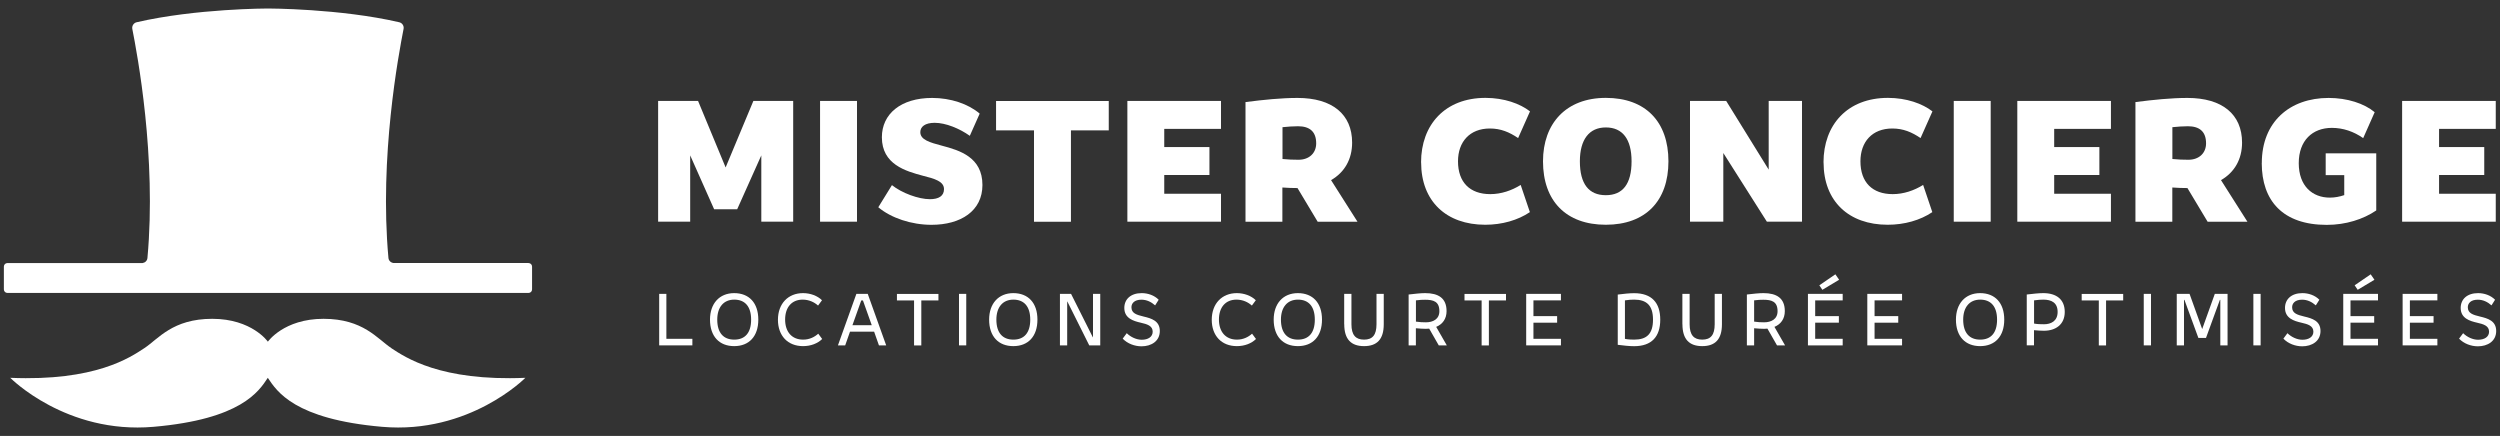
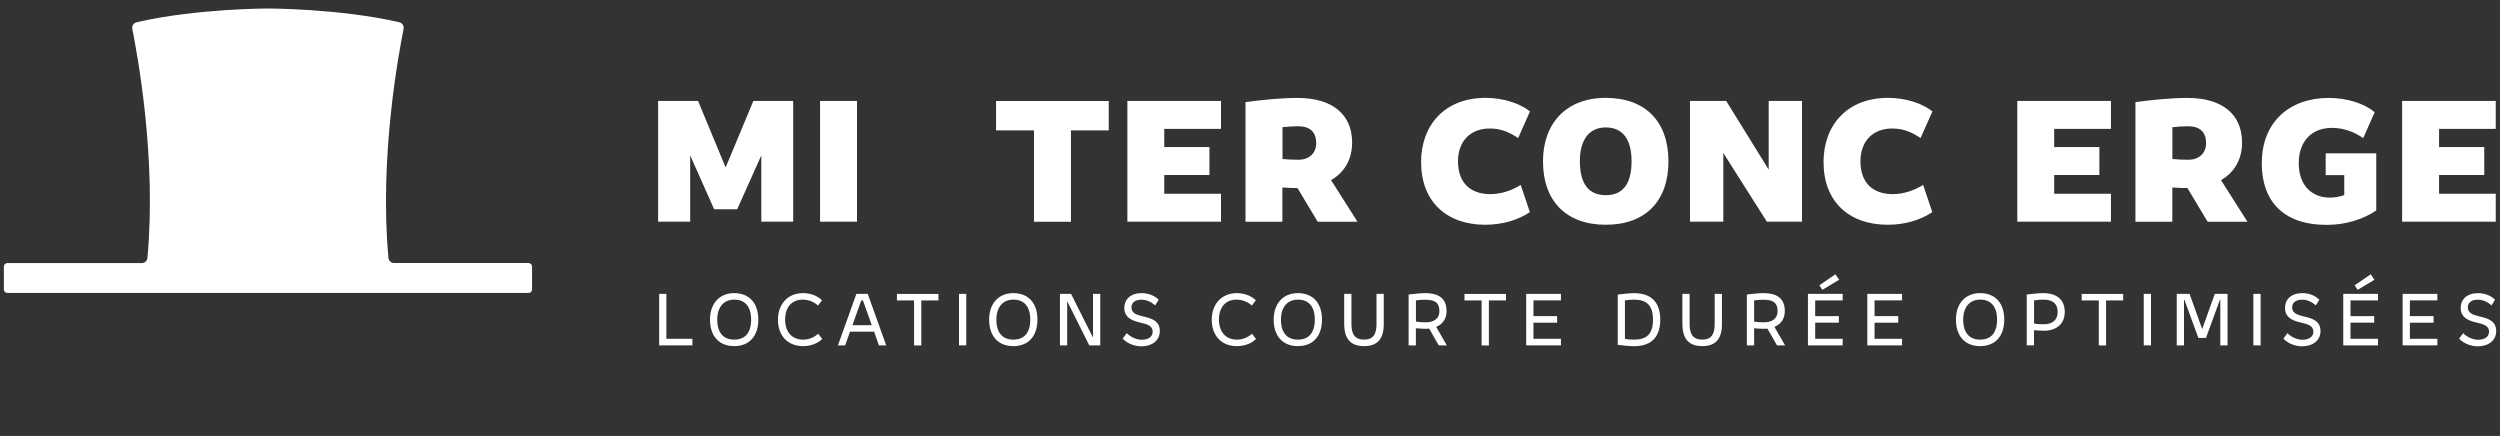
<svg xmlns="http://www.w3.org/2000/svg" id="Maquette" width="400" height="69.75" viewBox="0 0 400 69.75">
  <rect x="0" y="0" width="400" height="69.75" fill="#333333" stroke="none" />
  <g>
    <g>
      <path d="M105.3,16.15h6.39l4.41,10.64,4.44-10.64h6.37v19.32h-5.1v-10.61l-3.86,8.62h-3.69l-3.83-8.62v10.61h-5.13v-19.32Z" style="fill: #fff;" />
      <path d="M131.21,16.15h5.91v19.32h-5.91v-19.32Z" style="fill: #fff;" />
-       <path d="M140.52,33.17l2.19-3.55c1.58,1.27,4.26,2.25,6.08,2.25,1.41,0,2.25-.52,2.25-1.61,0-1.24-1.5-1.67-3.34-2.13-2.79-.75-6.6-1.82-6.6-6.17,0-3.72,3.02-6.29,8.04-6.29,2.97,0,5.79.95,7.61,2.51l-1.58,3.55c-1.67-1.18-3.86-2.08-5.62-2.08-1.53,0-2.3.61-2.3,1.5,0,1.21,1.5,1.64,3.46,2.16,2.85.75,6.48,1.85,6.48,6.29,0,4.15-3.46,6.37-8.15,6.37-3.23,0-6.48-1.1-8.5-2.8Z" style="fill: #fff;" />
      <path d="M165.45,20.86h-6.08v-4.7h18.03v4.7h-6.05v14.62h-5.91v-14.62Z" style="fill: #fff;" />
      <path d="M180.38,16.15h14.98v4.47h-9.08v2.91h7.23v4.47h-7.23v3h9.08v4.47h-14.98v-19.32Z" style="fill: #fff;" />
      <path d="M199.29,16.33c2.88-.37,5.7-.66,8.32-.66,5.56,0,8.73,2.62,8.73,7.15,0,2.65-1.21,4.76-3.37,6l4.23,6.66h-6.37l-3.23-5.39c-.78,0-1.58-.03-2.42-.09v5.48h-5.9v-19.15ZM205.2,20.34v5.1c.87.09,1.73.12,2.57.12,1.7,0,2.82-1.07,2.82-2.62,0-1.9-1.06-2.74-2.91-2.74-.78,0-1.61.06-2.48.15Z" style="fill: #fff;" />
      <path d="M227.37,25.99c0-6.03,3.83-10.33,10.31-10.33,2.97,0,5.53.92,7.12,2.16l-1.9,4.27c-1.41-.95-2.77-1.53-4.52-1.53-3.23,0-5.1,2.14-5.1,5.25,0,3.35,1.9,5.25,5.16,5.25,1.76,0,3.43-.58,4.87-1.47l1.47,4.35c-1.93,1.3-4.46,2.02-7.14,2.02-6.22,0-10.26-3.75-10.26-9.98Z" style="fill: #fff;" />
      <path d="M246.88,25.81c0-6.06,3.69-10.15,10.05-10.15s10.02,3.81,10.02,10.15-3.66,10.15-10.02,10.15-10.05-3.81-10.05-10.15ZM261.05,25.81c0-3.55-1.44-5.42-4.12-5.42s-4.15,1.96-4.15,5.42c0,3.63,1.44,5.42,4.15,5.42s4.12-1.79,4.12-5.42Z" style="fill: #fff;" />
      <path d="M270.4,16.15h5.79l6.8,10.99v-10.99h5.33v19.32h-5.62l-6.97-10.99v10.99h-5.33v-19.32Z" style="fill: #fff;" />
      <path d="M291.76,25.99c0-6.03,3.83-10.33,10.31-10.33,2.97,0,5.53.92,7.12,2.16l-1.9,4.27c-1.41-.95-2.77-1.53-4.52-1.53-3.23,0-5.1,2.14-5.1,5.25,0,3.35,1.9,5.25,5.16,5.25,1.76,0,3.43-.58,4.87-1.47l1.47,4.35c-1.93,1.3-4.46,2.02-7.14,2.02-6.22,0-10.26-3.75-10.26-9.98Z" style="fill: #fff;" />
-       <path d="M312.6,16.15h5.91v19.32h-5.91v-19.32Z" style="fill: #fff;" />
      <path d="M322.77,16.15h14.98v4.47h-9.08v2.91h7.23v4.47h-7.23v3h9.08v4.47h-14.98v-19.32Z" style="fill: #fff;" />
      <path d="M341.68,16.33c2.88-.37,5.7-.66,8.32-.66,5.56,0,8.73,2.62,8.73,7.15,0,2.65-1.21,4.76-3.37,6l4.23,6.66h-6.37l-3.23-5.39c-.78,0-1.58-.03-2.42-.09v5.48h-5.9v-19.15ZM347.58,20.34v5.1c.87.09,1.73.12,2.57.12,1.7,0,2.82-1.07,2.82-2.62,0-1.9-1.06-2.74-2.91-2.74-.78,0-1.61.06-2.48.15Z" style="fill: #fff;" />
      <path d="M361.89,26.08c0-6.58,4.47-10.41,10.69-10.41,3,0,5.7.89,7.37,2.28l-1.84,4.15c-1.53-1.07-3.23-1.64-5.01-1.64-3.11,0-5.3,2.02-5.3,5.65s2.16,5.51,4.98,5.51c.78,0,1.56-.15,2.3-.4v-3.2h-2.97v-3.49h8.09v9.14c-2.07,1.41-4.87,2.31-7.92,2.31-7.03,0-10.4-3.86-10.4-9.89Z" style="fill: #fff;" />
      <path d="M384.34,16.15h14.98v4.47h-9.07v2.91h7.23v4.47h-7.23v3h9.07v4.47h-14.98v-19.32Z" style="fill: #fff;" />
    </g>
    <g>
      <path d="M105.46,47.02h1.16v7.19h4.16v1.05h-5.31v-8.24Z" style="fill: #fff;" />
      <path d="M113.6,51.14c0-2.56,1.49-4.24,3.87-4.24s3.86,1.56,3.86,4.24-1.48,4.24-3.86,4.24-3.87-1.56-3.87-4.24ZM120.18,51.14c0-2.12-1-3.2-2.7-3.2s-2.72,1.21-2.72,3.2c0,2.12,1,3.2,2.72,3.2s2.7-1.08,2.7-3.2Z" style="fill: #fff;" />
      <path d="M124.47,51.17c0-2.6,1.64-4.27,4.01-4.27,1.18,0,2.31.42,3.04,1.14l-.63.85c-.6-.54-1.45-.95-2.46-.95-1.75,0-2.81,1.22-2.81,3.19s1.08,3.21,2.88,3.21c1.01,0,1.82-.41,2.42-.95l.63.85c-.73.71-1.81,1.14-3.06,1.14-2.46,0-4.02-1.67-4.02-4.22Z" style="fill: #fff;" />
      <path d="M137.02,47.02h1.82l2.95,8.24h-1.16l-.77-2.19h-3.86l-.77,2.19h-1.16l2.95-8.24ZM139.48,52.03l-1.41-3.96h-.27l-1.41,3.96h3.1Z" style="fill: #fff;" />
      <path d="M146.25,48.07h-2.74v-1.04h6.64v1.04h-2.74v7.2h-1.16v-7.2Z" style="fill: #fff;" />
      <path d="M153.44,47.02h1.16v8.24h-1.16v-8.24Z" style="fill: #fff;" />
      <path d="M158.26,51.14c0-2.56,1.49-4.24,3.87-4.24s3.86,1.56,3.86,4.24-1.48,4.24-3.86,4.24-3.87-1.56-3.87-4.24ZM164.84,51.14c0-2.12-1-3.2-2.7-3.2s-2.72,1.21-2.72,3.2c0,2.12,1,3.2,2.72,3.2s2.7-1.08,2.7-3.2Z" style="fill: #fff;" />
      <path d="M169.59,47.02h1.78l3.48,6.94h.03v-6.94h1.16v8.24h-1.76l-3.5-7.01h-.03v7.01h-1.16v-8.24Z" style="fill: #fff;" />
      <path d="M179.64,54.17l.64-.86c.65.64,1.57,1.05,2.4,1.05,1.01,0,1.75-.46,1.75-1.29,0-.95-.9-1.21-1.92-1.44-1.17-.27-2.62-.7-2.62-2.36,0-1.39,1.02-2.37,2.78-2.37,1,0,2.02.35,2.72,1.06l-.57.9c-.61-.54-1.34-.91-2.19-.91-1.14,0-1.6.59-1.6,1.21,0,.96.8,1.21,1.96,1.49,1.23.29,2.58.68,2.58,2.31s-1.37,2.45-2.93,2.45c-1.09,0-2.25-.43-3-1.22Z" style="fill: #fff;" />
      <path d="M193.88,51.17c0-2.6,1.64-4.27,4.01-4.27,1.18,0,2.31.42,3.04,1.14l-.63.85c-.6-.54-1.45-.95-2.46-.95-1.75,0-2.81,1.22-2.81,3.19s1.08,3.21,2.88,3.21c1.01,0,1.82-.41,2.42-.95l.63.85c-.73.71-1.81,1.14-3.06,1.14-2.46,0-4.02-1.67-4.02-4.22Z" style="fill: #fff;" />
      <path d="M203.79,51.14c0-2.56,1.49-4.24,3.87-4.24s3.86,1.56,3.86,4.24-1.48,4.24-3.86,4.24-3.87-1.56-3.87-4.24ZM210.37,51.14c0-2.12-1-3.2-2.7-3.2s-2.72,1.21-2.72,3.2c0,2.12,1,3.2,2.72,3.2s2.7-1.08,2.7-3.2Z" style="fill: #fff;" />
      <path d="M215.07,51.88v-4.86h1.16v4.86c0,1.73.68,2.46,2.02,2.46s1.99-.73,1.99-2.46v-4.86h1.16v4.86c0,2.41-1.08,3.5-3.15,3.5s-3.17-1.09-3.17-3.5Z" style="fill: #fff;" />
      <path d="M225.39,47.12c1.01-.12,1.94-.22,2.64-.22,2.1,0,3.42.79,3.42,2.88,0,1.25-.65,2.1-1.66,2.52l1.7,2.96h-1.29l-1.53-2.68c-.17.01-.36.03-.54.03-.48,0-1.02-.04-1.59-.09v2.74h-1.16v-8.14ZM226.55,48.05v3.41c.58.09,1.11.11,1.6.11,1.11,0,2.15-.49,2.15-1.78,0-1.56-.96-1.83-2.28-1.83-.37,0-.9.01-1.48.1Z" style="fill: #fff;" />
      <path d="M237.06,48.07h-2.74v-1.04h6.64v1.04h-2.74v7.2h-1.16v-7.2Z" style="fill: #fff;" />
      <path d="M244.19,47.02h5.56v1.04h-4.4v2.52h3.79v1.05h-3.79v2.58h4.4v1.05h-5.56v-8.24Z" style="fill: #fff;" />
      <path d="M258.84,55.17v-8.04c.96-.12,1.86-.22,2.62-.22,2.82,0,4.18,1.53,4.18,4.24s-1.37,4.24-4.18,4.24c-.76,0-1.66-.1-2.62-.22ZM259.99,48.07v6.15c.53.1,1.02.12,1.48.12,2.02,0,3.01-.93,3.01-3.2s-1.02-3.2-3.01-3.2c-.46,0-.95.03-1.48.12Z" style="fill: #fff;" />
      <path d="M269.18,51.88v-4.86h1.16v4.86c0,1.73.68,2.46,2.02,2.46s1.99-.73,1.99-2.46v-4.86h1.16v4.86c0,2.41-1.08,3.5-3.15,3.5s-3.17-1.09-3.17-3.5Z" style="fill: #fff;" />
      <path d="M279.51,47.12c1.01-.12,1.94-.22,2.64-.22,2.1,0,3.42.79,3.42,2.88,0,1.25-.65,2.1-1.66,2.52l1.7,2.96h-1.29l-1.53-2.68c-.17.01-.36.03-.54.03-.48,0-1.02-.04-1.59-.09v2.74h-1.16v-8.14ZM280.66,48.05v3.41c.58.09,1.11.11,1.6.11,1.11,0,2.15-.49,2.15-1.78,0-1.56-.96-1.83-2.28-1.83-.37,0-.9.01-1.48.1Z" style="fill: #fff;" />
      <path d="M289.27,47.02h5.56v1.04h-4.4v2.52h3.79v1.05h-3.79v2.58h4.4v1.05h-5.56v-8.24ZM291.09,45.65l2.57-1.76.6.87-2.68,1.61-.49-.73Z" style="fill: #fff;" />
      <path d="M298.77,47.02h5.56v1.04h-4.4v2.52h3.79v1.05h-3.79v2.58h4.4v1.05h-5.56v-8.24Z" style="fill: #fff;" />
      <path d="M312.95,51.14c0-2.56,1.49-4.24,3.87-4.24s3.86,1.56,3.86,4.24-1.48,4.24-3.86,4.24-3.87-1.56-3.87-4.24ZM319.53,51.14c0-2.12-1-3.2-2.7-3.2s-2.72,1.21-2.72,3.2c0,2.12,1,3.2,2.72,3.2s2.7-1.08,2.7-3.2Z" style="fill: #fff;" />
      <path d="M324.29,47.12c1.01-.12,1.94-.22,2.64-.22,2.09,0,3.43,1,3.43,3.01s-1.45,3.01-3.33,3.01c-.48,0-1.02-.04-1.59-.09v2.42h-1.16v-8.14ZM325.45,48.07v3.7c.49.1,1.14.11,1.6.11,1.08,0,2.17-.49,2.17-1.97s-.98-1.97-2.29-1.97c-.37,0-.9.03-1.48.12Z" style="fill: #fff;" />
      <path d="M335.81,48.07h-2.74v-1.04h6.64v1.04h-2.74v7.2h-1.16v-7.2Z" style="fill: #fff;" />
      <path d="M343,47.02h1.16v8.24h-1.16v-8.24Z" style="fill: #fff;" />
      <path d="M348.28,47.02h2.05l2.02,5.63,2.02-5.63h2.04v8.24h-1.16v-7.28h-.07l-2.22,6.09h-1.22l-2.23-6.09h-.07v7.28h-1.16v-8.24Z" style="fill: #fff;" />
      <path d="M360.54,47.02h1.16v8.24h-1.16v-8.24Z" style="fill: #fff;" />
      <path d="M365.35,54.17l.64-.86c.65.64,1.57,1.05,2.4,1.05,1.01,0,1.75-.46,1.75-1.29,0-.95-.9-1.21-1.92-1.44-1.17-.27-2.62-.7-2.62-2.36,0-1.39,1.02-2.37,2.78-2.37,1,0,2.02.35,2.72,1.06l-.57.9c-.61-.54-1.34-.91-2.19-.91-1.14,0-1.6.59-1.6,1.21,0,.96.8,1.21,1.96,1.49,1.23.29,2.58.68,2.58,2.31s-1.37,2.45-2.93,2.45c-1.09,0-2.25-.43-3-1.22Z" style="fill: #fff;" />
      <path d="M374.92,47.02h5.56v1.04h-4.4v2.52h3.79v1.05h-3.79v2.58h4.4v1.05h-5.56v-8.24ZM376.74,45.65l2.57-1.76.6.87-2.68,1.61-.49-.73Z" style="fill: #fff;" />
      <path d="M384.42,47.02h5.56v1.04h-4.4v2.52h3.79v1.05h-3.79v2.58h4.4v1.05h-5.56v-8.24Z" style="fill: #fff;" />
      <path d="M393.46,54.17l.64-.86c.65.64,1.57,1.05,2.4,1.05,1.01,0,1.75-.46,1.75-1.29,0-.95-.9-1.21-1.92-1.44-1.17-.27-2.62-.7-2.62-2.36,0-1.39,1.02-2.37,2.78-2.37,1,0,2.02.35,2.72,1.06l-.57.9c-.61-.54-1.34-.91-2.19-.91-1.14,0-1.6.59-1.6,1.21,0,.96.8,1.21,1.96,1.49,1.23.29,2.58.68,2.58,2.31s-1.37,2.45-2.93,2.45c-1.09,0-2.25-.43-3-1.22Z" style="fill: #fff;" />
    </g>
  </g>
  <g>
-     <path d="M62.62,55.7c-2.25-1.48-4.5-4.69-10.86-4.69s-8.9,3.66-8.9,3.66c0,0-2.54-3.66-8.9-3.66s-8.61,3.21-10.86,4.69c-2.25,1.48-7.84,5.33-21.46,4.75,0,0,8.93,9.06,22.93,7.84,14-1.22,16.83-5.65,18.28-7.84,1.45,2.18,4.27,6.62,18.28,7.84,14,1.22,22.93-7.84,22.93-7.84-13.62.58-19.21-3.28-21.46-4.75Z" style="fill: #fff;" />
    <path d="M84.57,42.08h-21.62c-.42-.06-.76-.37-.8-.81-1.48-16.17,1.64-32.63,2.42-36.64.1-.48-.21-.96-.69-1.07-9.49-2.2-21.01-2.2-21.01-2.2,0,0-11.52,0-21.01,2.2-.48.11-.78.59-.69,1.07.79,4.01,3.9,20.48,2.42,36.65-.04.44-.38.75-.79.81H1.18c-.31,0-.56.25-.56.56v3.66c0,.31.25.56.56.56h83.39c.31,0,.56-.25.56-.56v-3.66c0-.31-.25-.56-.56-.56Z" style="fill: #fff;" />
  </g>
</svg>